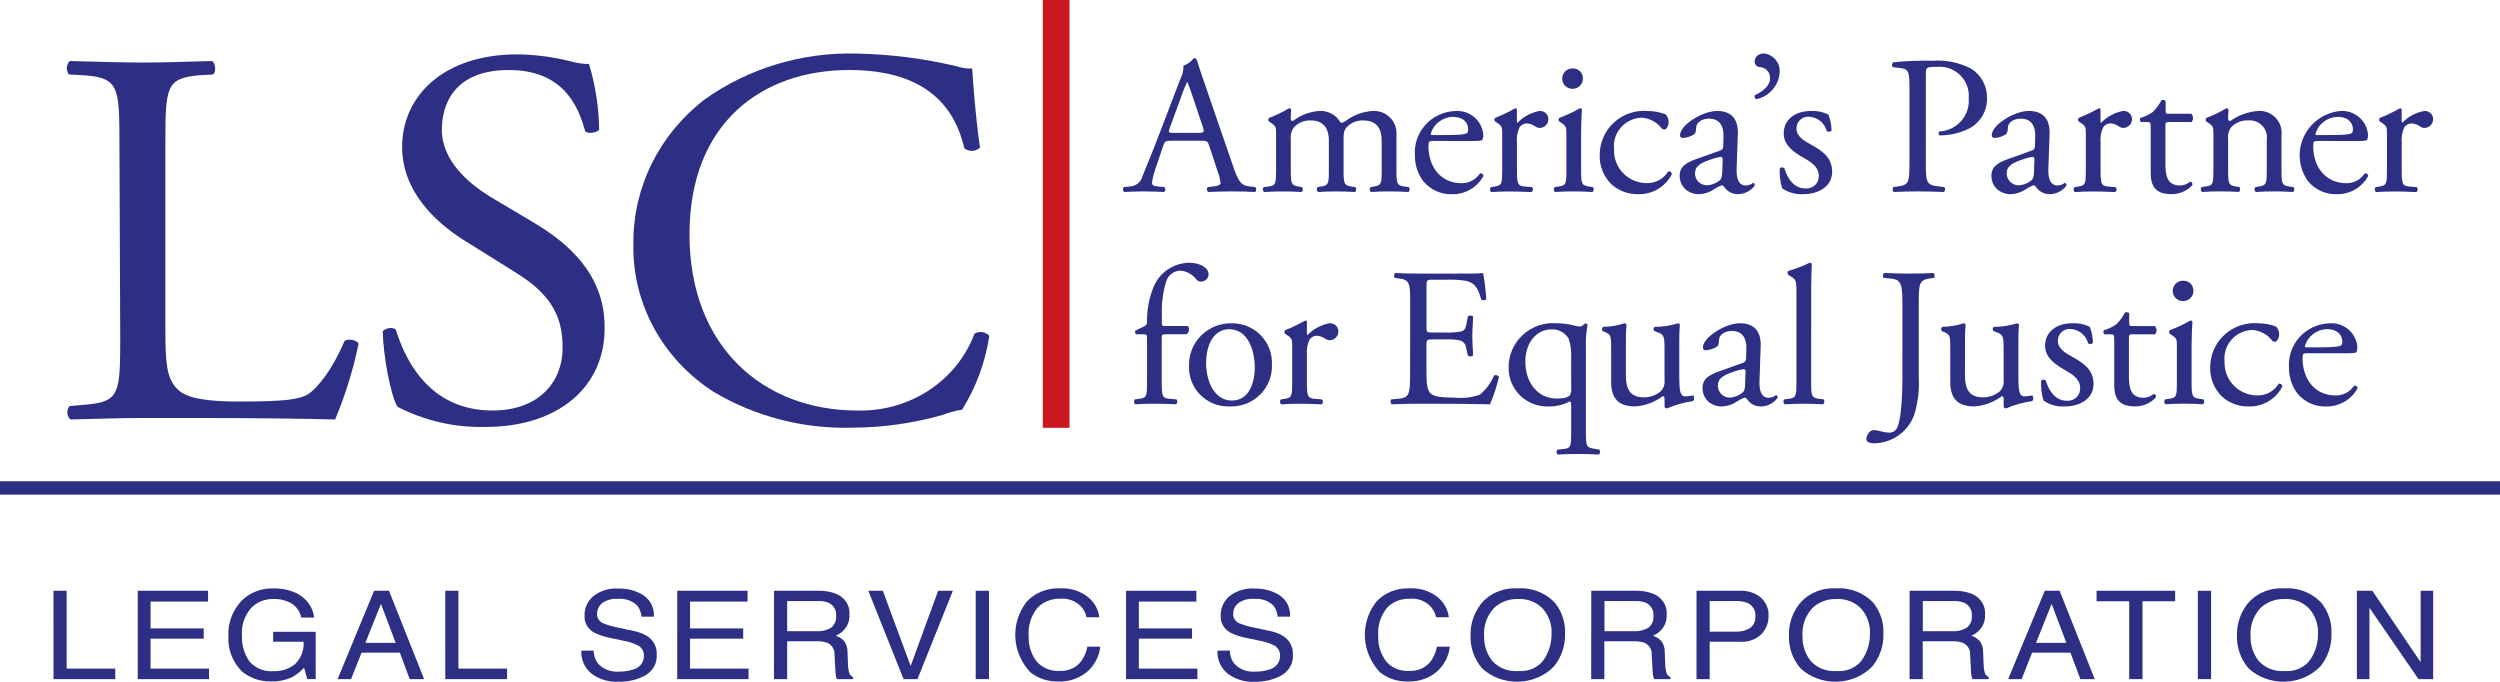
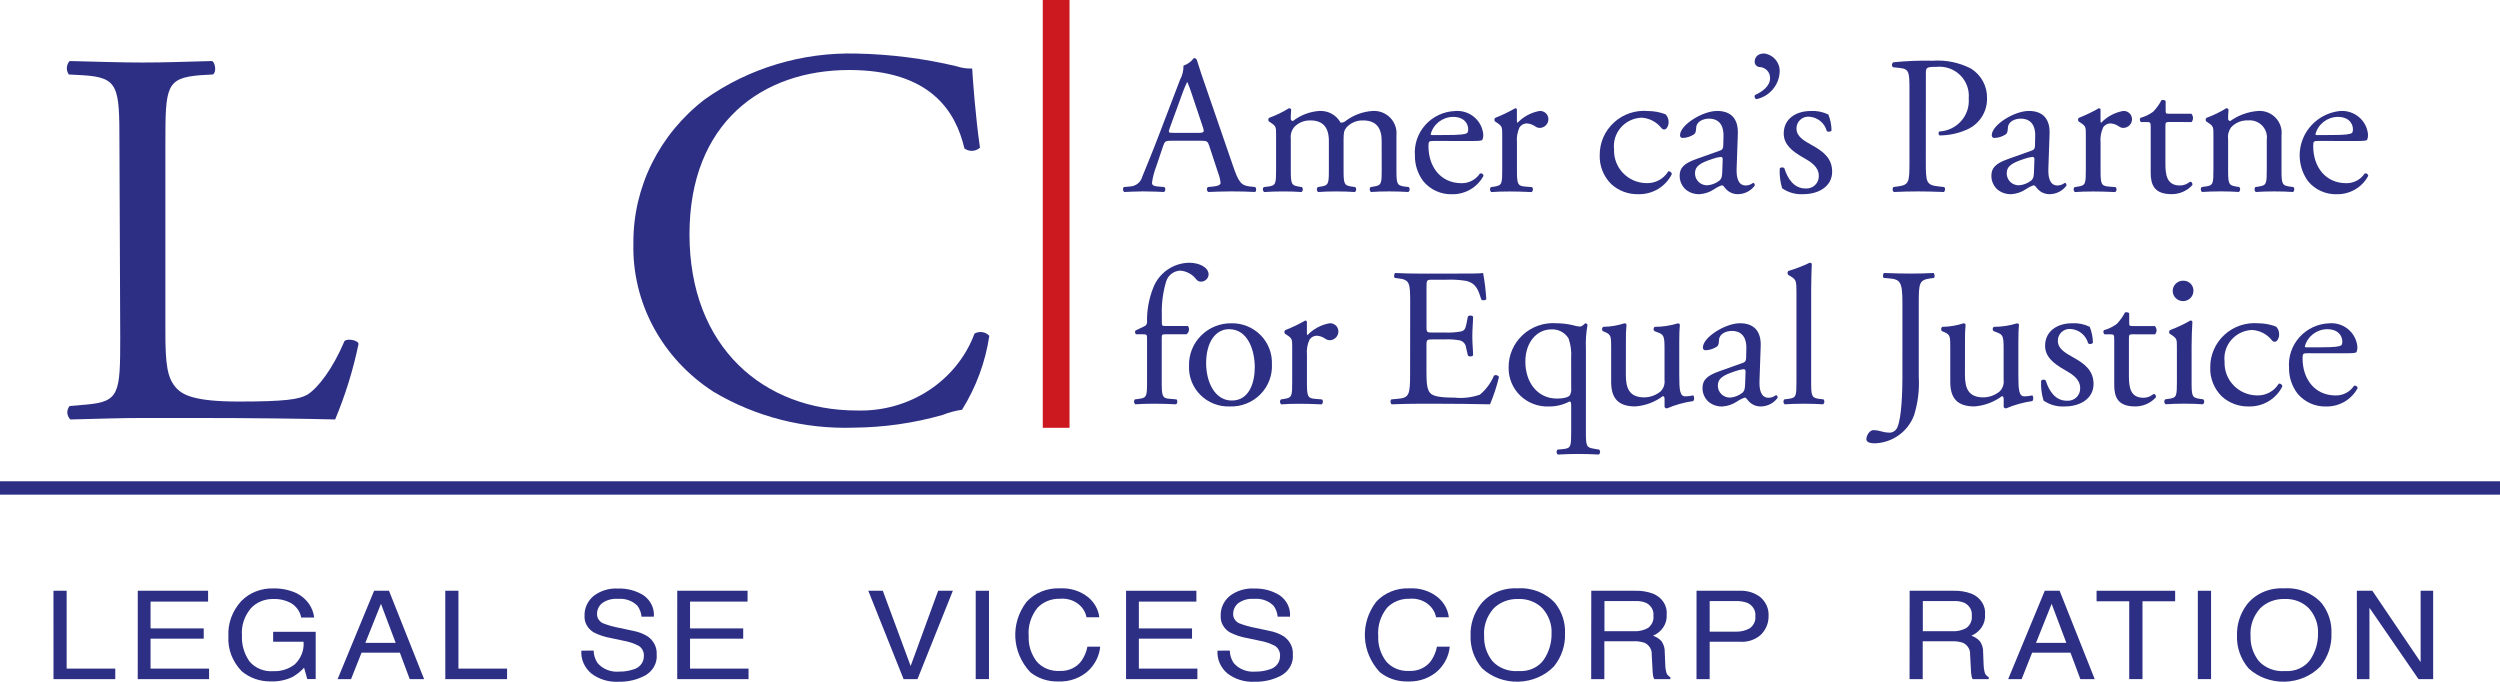
<svg xmlns="http://www.w3.org/2000/svg" width="205.333px" height="56px" viewBox="0 0 205.333 56" version="1.1">
  <title>Brand/LSC</title>
  <g id="Brand/LSC" stroke="none" stroke-width="1" fill="none" fill-rule="evenodd">
    <rect id="Rectangle_22588" fill="#CC191F" fill-rule="nonzero" x="85.647" y="0" width="2.196" height="35.137" />
    <rect id="Rectangle_22589" fill="#2D2F85" fill-rule="nonzero" x="-2.84217094e-14" y="39.529" width="205.333" height="1.098" />
    <g id="Group_20179" transform="translate(5.49, 4.392)" fill="#2D2F85" fill-rule="nonzero">
      <path d="M4.32,7.368 C4.32,2.707 4.256,1.971 1.314,1.787 L0.162,1.725 C-0.076,1.385 -0.05,0.934 0.226,0.621 C2.849,0.683 4.384,0.743 6.239,0.743 C8.03,0.743 9.628,0.682 11.931,0.621 C12.186,0.743 12.315,1.541 11.995,1.725 L10.908,1.787 C8.158,2.032 8.093,2.707 8.093,7.368 L8.093,22.762 C8.093,25.521 8.221,26.687 9.053,27.546 C9.565,28.037 10.46,28.588 14.106,28.588 C18.007,28.588 19.03,28.404 19.734,28.037 C20.63,27.485 21.845,25.89 22.804,23.621 C23.06,23.376 23.956,23.56 23.956,23.866 C23.517,25.983 22.875,28.057 22.037,30.06 C19.67,29.998 15.257,29.938 10.524,29.938 L6.302,29.938 C4.383,29.938 2.848,29.999 0.29,30.06 C-0.019,29.76 -0.046,29.287 0.227,28.957 L1.635,28.834 C4.321,28.589 4.385,27.914 4.385,23.315 L4.32,7.369 L4.32,7.368 Z" id="Path_20151" />
-       <path d="M34.383,30.673 C31.864,30.736 29.372,30.166 27.156,29.017 C26.58,28.037 26.004,24.909 25.941,22.824 C26.196,22.517 26.836,22.455 27.028,22.701 C27.731,24.971 29.65,29.325 34.959,29.325 C38.861,29.325 40.716,26.871 40.716,24.235 C40.716,22.272 40.332,20.126 36.942,18.041 L32.528,15.281 C30.226,13.81 27.539,11.295 27.539,7.677 C27.539,3.445 30.993,0.072 37.005,0.072 C38.451,0.092 39.89,0.277 41.29,0.624 C41.809,0.777 42.347,0.859 42.89,0.869 C43.416,2.624 43.696,4.439 43.721,6.266 C43.529,6.511 42.762,6.634 42.57,6.388 C41.994,4.241 40.715,1.359 36.301,1.359 C31.76,1.359 30.8,4.242 30.8,6.266 C30.8,8.842 33.039,10.681 34.702,11.724 L38.412,13.931 C41.289,15.648 44.168,18.224 44.168,22.456 C44.232,27.362 40.395,30.673 34.383,30.673 Z" id="Path_20152" />
      <path d="M52.419,3.75 C56.023,1.199 60.415,-0.119 64.892,0.008 C67.653,0.064 70.399,0.413 73.079,1.051 C73.489,1.19 73.924,1.252 74.358,1.235 C74.423,2.278 74.614,5.037 74.998,7.736 C74.648,8.061 74.101,8.087 73.719,7.797 C73.016,4.792 70.969,1.358 64.252,1.358 C57.153,1.358 51.14,5.651 51.14,14.85 C51.14,24.171 57.28,29.323 64.891,29.323 C69.2,29.452 73.102,26.899 74.55,23.006 C74.948,22.781 75.458,22.858 75.765,23.19 C75.447,25.337 74.685,27.401 73.526,29.262 C72.976,29.339 72.438,29.483 71.926,29.691 C69.558,30.362 67.104,30.713 64.635,30.733 C60.578,30.868 56.57,29.843 53.122,27.79 C48.892,25.071 46.406,20.467 46.533,15.585 C46.496,10.983 48.666,6.619 52.419,3.75 L52.419,3.75 Z" id="Path_20153" />
    </g>
    <g id="Group_20180" transform="translate(4.392, 48.314)" fill="#2D2F85" fill-rule="nonzero">
      <polygon id="Path_20154" points="0 0.207 1.082 0.207 1.082 6.6 5.075 6.6 5.075 7.464 0.003 7.464" />
      <polygon id="Path_20155" points="6.923 0.207 12.699 0.207 12.699 1.097 7.974 1.097 7.974 3.3 12.341 3.3 12.341 4.14 7.974 4.14 7.974 6.6 12.78 6.6 12.78 7.464 6.921 7.464" />
      <path d="M19.981,0.415 C20.786,0.826 21.32,1.569 21.412,2.406 L20.345,2.406 C20.262,1.939 19.977,1.521 19.555,1.247 C19.102,0.991 18.575,0.864 18.042,0.883 C17.342,0.875 16.673,1.152 16.22,1.639 C15.677,2.281 15.414,3.083 15.48,3.891 C15.444,4.634 15.657,5.369 16.09,5.998 C16.554,6.565 17.308,6.873 18.081,6.811 C18.723,6.832 19.349,6.628 19.831,6.241 C20.341,5.744 20.599,5.074 20.54,4.395 L18.042,4.395 L18.042,3.578 L21.537,3.578 L21.537,7.46 L20.844,7.46 L20.583,6.527 C20.312,6.825 19.99,7.082 19.63,7.288 C19.083,7.549 18.471,7.675 17.855,7.653 C16.969,7.668 16.111,7.368 15.462,6.818 C14.696,6.028 14.303,4.995 14.368,3.942 C14.308,2.887 14.69,1.851 15.436,1.043 C16.102,0.362 17.064,-0.014 18.064,0.015 C18.73,0 19.389,0.138 19.981,0.415 L19.981,0.415 Z" id="Path_20156" />
      <path d="M26.334,0.207 L27.557,0.207 L30.441,7.463 L29.26,7.463 L28.449,5.29 L25.304,5.29 L24.442,7.463 L23.337,7.463 L26.334,0.207 Z M28.106,4.486 L26.898,1.282 L25.615,4.486 L28.106,4.486 Z" id="Path_20157" />
      <polygon id="Path_20158" points="32.179 0.207 33.261 0.207 33.261 6.6 37.255 6.6 37.255 7.464 32.183 7.464" />
      <path d="M44.365,5.122 C44.371,5.475 44.477,5.821 44.673,6.125 C45.098,6.641 45.791,6.915 46.495,6.846 C46.857,6.85 47.218,6.797 47.56,6.688 C48.112,6.564 48.497,6.11 48.489,5.592 C48.523,5.267 48.376,4.949 48.096,4.747 C47.71,4.539 47.287,4.394 46.847,4.317 L45.803,4.095 C45.294,4.01 44.804,3.848 44.354,3.615 C43.864,3.313 43.584,2.797 43.619,2.258 C43.597,1.653 43.859,1.069 44.34,0.652 C44.905,0.206 45.64,-0.019 46.385,0.024 C47.123,0.003 47.849,0.196 48.458,0.576 C49.052,0.993 49.373,1.656 49.31,2.337 L48.297,2.337 C48.272,2.018 48.158,1.71 47.965,1.443 C47.561,1.029 46.963,0.818 46.359,0.875 C45.885,0.834 45.413,0.965 45.045,1.24 C44.789,1.46 44.644,1.768 44.645,2.089 C44.624,2.411 44.808,2.715 45.117,2.87 C45.567,3.048 46.038,3.18 46.519,3.265 L47.601,3.497 C48.033,3.575 48.444,3.731 48.808,3.957 C49.306,4.309 49.581,4.863 49.543,5.436 C49.608,6.126 49.246,6.791 48.605,7.162 C47.946,7.516 47.191,7.696 46.426,7.681 C45.601,7.725 44.788,7.478 44.159,6.989 C43.602,6.508 43.307,5.825 43.356,5.126 L44.365,5.122 Z" id="Path_20159" />
      <polygon id="Path_20160" points="51.232 0.207 57.008 0.207 57.008 1.097 52.283 1.097 52.283 3.3 56.65 3.3 56.65 4.14 52.283 4.14 52.283 6.6 57.089 6.6 57.089 7.464 51.23 7.464" />
-       <path d="M59.181,0.207 L62.799,0.207 C63.304,0.192 63.806,0.277 64.272,0.453 C65.002,0.753 65.444,1.441 65.374,2.167 C65.428,2.901 64.982,3.589 64.253,3.901 C64.527,3.993 64.769,4.15 64.955,4.356 C65.139,4.63 65.231,4.948 65.218,5.269 L65.256,6.242 C65.258,6.45 65.283,6.657 65.331,6.859 C65.364,7.049 65.492,7.214 65.679,7.304 L65.679,7.468 L64.359,7.468 C64.317,7.392 64.286,7.311 64.269,7.227 C64.238,7.036 64.22,6.844 64.215,6.652 L64.15,5.442 C64.177,5.052 63.959,4.682 63.586,4.489 C63.286,4.384 62.965,4.339 62.644,4.356 L60.26,4.356 L60.26,7.468 L59.178,7.468 L59.181,0.207 Z M62.682,3.531 C63.094,3.552 63.502,3.455 63.85,3.255 C64.166,3.008 64.327,2.634 64.28,2.257 C64.331,1.827 64.094,1.41 63.678,1.2 C63.409,1.091 63.115,1.04 62.82,1.051 L60.26,1.051 L60.26,3.531 L62.682,3.531 Z" id="Path_20161" />
      <polygon id="Path_20162" points="68.116 0.207 70.402 6.387 72.661 0.207 73.869 0.207 70.965 7.463 69.822 7.463 66.923 0.207" />
      <polygon id="Path_20163" points="75.746 0.207 76.836 0.207 76.836 7.463 75.746 7.463" />
      <path d="M84.98,0.736 C85.499,1.164 85.825,1.752 85.896,2.386 L84.845,2.386 C84.674,1.437 83.725,0.771 82.674,0.864 C81.959,0.842 81.271,1.12 80.809,1.618 C80.279,2.288 80.027,3.107 80.098,3.93 C80.061,4.665 80.286,5.39 80.74,5.998 C81.192,6.538 81.91,6.836 82.654,6.792 C83.369,6.823 84.048,6.505 84.437,5.957 C84.68,5.604 84.844,5.211 84.921,4.801 L85.972,4.801 C85.904,5.516 85.58,6.191 85.052,6.723 C84.399,7.356 83.476,7.697 82.524,7.657 C81.677,7.679 80.853,7.405 80.221,6.891 C78.706,5.252 78.581,2.892 79.915,1.127 C80.585,0.379 81.604,-0.035 82.663,0.009 C83.51,-0.038 84.344,0.223 84.98,0.736 Z" id="Path_20164" />
      <polygon id="Path_20165" points="88.095 0.207 93.871 0.207 93.871 1.097 89.146 1.097 89.146 3.3 93.513 3.3 93.513 4.14 89.146 4.14 89.146 6.6 93.954 6.6 93.954 7.464 88.095 7.464" />
      <path d="M96.615,5.122 C96.621,5.475 96.727,5.821 96.923,6.125 C97.348,6.641 98.041,6.915 98.745,6.846 C99.108,6.85 99.468,6.797 99.81,6.688 C100.362,6.564 100.747,6.11 100.739,5.592 C100.774,5.267 100.626,4.949 100.346,4.747 C99.96,4.539 99.537,4.394 99.097,4.317 L98.052,4.095 C97.543,4.01 97.054,3.848 96.604,3.615 C96.113,3.313 95.834,2.797 95.868,2.258 C95.846,1.653 96.109,1.069 96.589,0.652 C97.154,0.206 97.889,-0.019 98.634,0.024 C99.372,0.003 100.098,0.196 100.708,0.576 C101.301,0.993 101.622,1.656 101.559,2.337 L100.546,2.337 C100.521,2.018 100.407,1.71 100.215,1.443 C99.81,1.029 99.213,0.818 98.608,0.875 C98.135,0.834 97.662,0.965 97.294,1.24 C97.038,1.46 96.893,1.768 96.894,2.089 C96.873,2.411 97.057,2.715 97.366,2.87 C97.817,3.048 98.287,3.18 98.769,3.265 L99.85,3.497 C100.283,3.575 100.693,3.731 101.057,3.957 C101.555,4.309 101.831,4.863 101.793,5.436 C101.857,6.126 101.496,6.791 100.855,7.162 C100.195,7.516 99.44,7.696 98.675,7.681 C97.85,7.725 97.038,7.478 96.408,6.989 C95.851,6.508 95.557,5.825 95.605,5.126 L96.615,5.122 Z" id="Path_20166" />
      <path d="M113.69,0.736 C114.208,1.164 114.534,1.752 114.605,2.386 L113.555,2.386 C113.384,1.437 112.434,0.771 111.384,0.864 C110.668,0.842 109.981,1.12 109.518,1.618 C108.989,2.288 108.737,3.107 108.808,3.93 C108.771,4.665 108.996,5.39 109.45,5.998 C109.901,6.539 110.62,6.837 111.363,6.792 C112.079,6.823 112.758,6.505 113.147,5.957 C113.389,5.604 113.554,5.211 113.631,4.801 L114.682,4.801 C114.613,5.516 114.29,6.191 113.761,6.723 C113.11,7.355 112.188,7.696 111.237,7.657 C110.39,7.679 109.566,7.405 108.934,6.891 C107.419,5.252 107.294,2.892 108.629,1.127 C109.299,0.379 110.318,-0.035 111.376,0.009 C112.222,-0.037 113.054,0.224 113.69,0.736 L113.69,0.736 Z" id="Path_20167" />
      <path d="M123.356,1.245 C123.909,1.965 124.188,2.831 124.147,3.71 C124.188,4.677 123.87,5.629 123.246,6.412 C122.509,7.187 121.45,7.645 120.325,7.675 C119.201,7.706 118.114,7.305 117.328,6.57 C116.682,5.798 116.35,4.844 116.391,3.873 C116.363,2.978 116.644,2.097 117.193,1.354 C117.884,0.455 119.036,-0.054 120.238,0.009 C121.437,-0.073 122.604,0.389 123.356,1.245 L123.356,1.245 Z M122.405,5.87 C122.836,5.225 123.057,4.482 123.042,3.726 C123.082,2.98 122.82,2.247 122.308,1.664 C121.805,1.138 121.065,0.85 120.3,0.883 C119.537,0.86 118.8,1.143 118.285,1.657 C117.717,2.3 117.438,3.115 117.504,3.938 C117.478,4.665 117.714,5.379 118.174,5.973 C118.703,6.559 119.515,6.869 120.344,6.8 C121.167,6.86 121.959,6.502 122.407,5.87 L122.405,5.87 Z" id="Path_20168" />
      <path d="M126.304,0.207 L129.922,0.207 C130.427,0.192 130.929,0.276 131.396,0.453 C132.125,0.753 132.567,1.441 132.497,2.167 C132.551,2.901 132.106,3.589 131.376,3.901 C131.65,3.993 131.893,4.15 132.078,4.356 C132.263,4.63 132.354,4.948 132.341,5.269 L132.379,6.242 C132.38,6.45 132.406,6.657 132.455,6.859 C132.487,7.049 132.615,7.214 132.801,7.304 L132.801,7.468 L131.479,7.468 C131.436,7.392 131.406,7.311 131.389,7.227 C131.357,7.036 131.339,6.844 131.334,6.652 L131.269,5.442 C131.296,5.052 131.078,4.682 130.705,4.489 C130.405,4.384 130.084,4.339 129.763,4.356 L127.378,4.356 L127.378,7.468 L126.297,7.468 L126.304,0.207 Z M129.807,3.531 C130.219,3.552 130.629,3.455 130.978,3.255 C131.294,3.008 131.455,2.634 131.408,2.257 C131.458,1.827 131.222,1.411 130.807,1.2 C130.537,1.091 130.243,1.04 129.948,1.051 L127.387,1.051 L127.387,3.531 L129.807,3.531 Z" id="Path_20169" />
      <path d="M134.95,0.207 L138.512,0.207 C139.136,0.181 139.748,0.376 140.217,0.752 C140.667,1.154 140.903,1.714 140.866,2.287 C140.877,2.827 140.671,3.353 140.288,3.766 C139.833,4.212 139.18,4.444 138.514,4.396 L136.029,4.396 L136.029,7.463 L134.947,7.463 L134.95,0.207 Z M139.132,1.205 C138.823,1.091 138.491,1.039 138.159,1.052 L136.029,1.052 L136.029,3.566 L138.157,3.566 C138.57,3.583 138.978,3.485 139.329,3.285 C139.654,3.045 139.824,2.671 139.779,2.291 C139.831,1.842 139.573,1.41 139.132,1.205 L139.132,1.205 Z" id="Path_20170" />
-       <path d="M149.507,1.245 C150.06,1.965 150.337,2.831 150.297,3.71 C150.338,4.677 150.02,5.629 149.396,6.412 C148.659,7.187 147.6,7.645 146.475,7.675 C145.351,7.706 144.264,7.305 143.478,6.57 C142.831,5.798 142.5,4.844 142.541,3.873 C142.513,2.978 142.793,2.097 143.343,1.354 C144.034,0.455 145.186,-0.054 146.388,0.009 C147.587,-0.073 148.754,0.389 149.507,1.245 L149.507,1.245 Z M148.556,5.87 C148.987,5.225 149.208,4.482 149.193,3.726 C149.232,2.98 148.971,2.247 148.458,1.664 C147.955,1.138 147.216,0.85 146.451,0.883 C145.687,0.86 144.951,1.143 144.436,1.657 C143.868,2.3 143.589,3.115 143.655,3.938 C143.629,4.665 143.864,5.379 144.325,5.973 C144.853,6.559 145.666,6.869 146.495,6.8 C147.317,6.859 148.109,6.502 148.556,5.87 L148.556,5.87 Z" id="Path_20171" />
      <path d="M152.453,0.207 L156.071,0.207 C156.576,0.192 157.078,0.276 157.545,0.453 C158.274,0.753 158.716,1.441 158.646,2.167 C158.7,2.901 158.254,3.589 157.524,3.901 C157.798,3.993 158.041,4.15 158.226,4.356 C158.411,4.63 158.503,4.948 158.489,5.269 L158.527,6.242 C158.529,6.45 158.554,6.657 158.603,6.859 C158.635,7.049 158.764,7.214 158.95,7.304 L158.95,7.468 L157.628,7.468 C157.585,7.392 157.555,7.311 157.538,7.227 C157.506,7.036 157.488,6.844 157.484,6.652 L157.418,5.442 C157.445,5.052 157.227,4.683 156.855,4.489 C156.555,4.384 156.234,4.339 155.912,4.356 L153.527,4.356 L153.527,7.468 L152.446,7.468 L152.453,0.207 Z M155.955,3.531 C156.367,3.552 156.777,3.456 157.127,3.255 C157.443,3.008 157.603,2.634 157.556,2.257 C157.607,1.827 157.37,1.41 156.955,1.2 C156.685,1.091 156.391,1.04 156.096,1.051 L153.536,1.051 L153.536,3.531 L155.955,3.531 Z" id="Path_20172" />
      <path d="M163.551,0.207 L164.77,0.207 L167.654,7.463 L166.474,7.463 L165.662,5.29 L162.514,5.29 L161.652,7.463 L160.546,7.463 L163.551,0.207 Z M165.323,4.486 L164.116,1.282 L162.832,4.486 L165.323,4.486 Z" id="Path_20173" />
      <polygon id="Path_20174" points="174.259 0.207 174.259 1.071 171.577 1.071 171.577 7.463 170.488 7.463 170.488 1.071 167.806 1.071 167.806 0.207" />
      <polygon id="Path_20175" points="176.122 0.207 177.21 0.207 177.21 7.463 176.122 7.463" />
      <path d="M186.307,1.245 C186.86,1.965 187.138,2.831 187.097,3.71 C187.138,4.677 186.82,5.629 186.196,6.412 C185.459,7.187 184.4,7.645 183.275,7.675 C182.151,7.706 181.064,7.305 180.279,6.57 C179.632,5.798 179.3,4.844 179.341,3.873 C179.313,2.978 179.594,2.097 180.143,1.354 C180.834,0.455 181.986,-0.054 183.188,0.009 C184.388,-0.073 185.555,0.389 186.307,1.245 Z M185.356,5.87 C185.787,5.225 186.008,4.481 185.992,3.726 C186.032,2.98 185.77,2.247 185.258,1.664 C184.755,1.138 184.015,0.85 183.25,0.883 C182.487,0.86 181.75,1.143 181.235,1.657 C180.668,2.3 180.389,3.115 180.455,3.938 C180.429,4.665 180.664,5.379 181.124,5.973 C181.653,6.56 182.466,6.87 183.296,6.801 C184.118,6.859 184.909,6.502 185.356,5.87 L185.356,5.87 Z" id="Path_20176" />
      <polygon id="Path_20177" points="189.185 0.207 190.456 0.207 194.422 6.071 194.422 0.207 195.451 0.207 195.451 7.463 194.246 7.463 190.218 1.607 190.218 7.463 189.188 7.463" />
    </g>
    <g id="Group_20181" transform="translate(92.235, 4.392)" fill="#2D2F85" fill-rule="nonzero">
      <path d="M7.078,7.572 C6.964,7.22 6.9,7.167 6.407,7.167 L3.936,7.167 C3.527,7.167 3.429,7.216 3.312,7.556 L2.739,9.255 C2.57,9.689 2.45,10.14 2.383,10.6 C2.383,10.794 2.465,10.891 2.857,10.923 L3.398,10.971 C3.454,11.026 3.484,11.103 3.477,11.182 C3.471,11.26 3.43,11.332 3.365,11.377 C2.94,11.344 2.433,11.344 1.663,11.328 C1.123,11.328 0.533,11.36 0.092,11.377 C-0.017,11.267 -0.031,11.097 0.059,10.971 L0.599,10.923 C1.064,10.893 1.459,10.574 1.58,10.129 C1.874,9.383 2.333,8.331 3.02,6.518 L4.69,2.147 C4.881,1.795 4.977,1.4 4.968,1 C5.307,0.882 5.603,0.667 5.819,0.383 C5.925,0.37 6.026,0.43 6.065,0.529 C6.277,1.242 6.539,1.986 6.785,2.698 L9.027,9.207 C9.502,10.6 9.714,10.842 10.419,10.923 L10.865,10.971 C10.963,11.089 10.963,11.259 10.865,11.377 C10.193,11.344 9.616,11.328 8.884,11.328 C8.098,11.328 7.477,11.36 7.001,11.377 C6.939,11.33 6.899,11.259 6.893,11.181 C6.886,11.104 6.914,11.027 6.968,10.971 L7.443,10.923 C7.786,10.89 8.015,10.793 8.015,10.632 C7.983,10.337 7.912,10.049 7.802,9.773 L7.078,7.572 Z M3.837,6.132 C3.706,6.504 3.723,6.52 4.181,6.52 L6.194,6.52 C6.669,6.52 6.701,6.456 6.551,6.018 L5.667,3.379 C5.559,3.033 5.434,2.692 5.291,2.359 L5.258,2.359 C5.11,2.67 4.979,2.989 4.865,3.314 L3.837,6.132 Z" id="Path_20178" />
      <path d="M21.244,7.167 C21.244,6.067 20.753,5.5 19.721,5.5 C19.206,5.483 18.71,5.69 18.363,6.067 C18.166,6.309 18.117,6.472 18.117,7.037 L18.117,9.514 C18.117,10.679 18.15,10.837 18.741,10.925 L19.084,10.974 C19.135,11.032 19.161,11.107 19.154,11.184 C19.148,11.26 19.111,11.331 19.051,11.38 C18.56,11.347 18.085,11.33 17.513,11.33 C16.923,11.33 16.482,11.347 16.024,11.38 C15.964,11.331 15.926,11.26 15.92,11.184 C15.914,11.107 15.939,11.032 15.991,10.974 L16.285,10.925 C16.89,10.829 16.909,10.683 16.909,9.514 L16.909,7.167 C16.909,6.082 16.418,5.499 15.403,5.499 C14.88,5.481 14.376,5.695 14.029,6.082 C13.828,6.346 13.739,6.678 13.782,7.005 L13.782,9.515 C13.782,10.68 13.815,10.827 14.407,10.926 L14.701,10.975 C14.752,11.033 14.777,11.108 14.771,11.185 C14.765,11.261 14.728,11.332 14.668,11.381 C14.222,11.348 13.751,11.331 13.178,11.331 C12.589,11.331 12.098,11.348 11.59,11.381 C11.531,11.332 11.493,11.261 11.487,11.185 C11.481,11.108 11.506,11.032 11.557,10.975 L11.95,10.926 C12.556,10.845 12.574,10.684 12.574,9.515 L12.574,6.682 C12.574,6.051 12.574,5.969 12.128,5.678 L11.982,5.58 C11.912,5.493 11.919,5.369 11.998,5.289 C12.57,5.081 13.118,4.815 13.635,4.495 C13.712,4.494 13.782,4.539 13.814,4.608 C13.781,4.981 13.781,5.226 13.781,5.37 C13.779,5.417 13.797,5.463 13.831,5.496 C13.865,5.53 13.911,5.548 13.959,5.546 C14.584,5.06 15.343,4.772 16.136,4.72 C16.852,4.684 17.525,5.055 17.871,5.676 C18.02,5.694 18.17,5.646 18.281,5.546 C18.925,5.059 19.701,4.772 20.51,4.72 C21.05,4.69 21.577,4.894 21.952,5.28 C22.327,5.667 22.512,6.195 22.459,6.728 L22.459,9.512 C22.459,10.678 22.491,10.835 23.083,10.924 L23.475,10.972 C23.527,11.03 23.552,11.105 23.546,11.182 C23.54,11.258 23.502,11.329 23.442,11.378 C22.907,11.345 22.428,11.329 21.855,11.329 C21.266,11.329 20.823,11.345 20.365,11.378 C20.305,11.329 20.268,11.258 20.262,11.182 C20.256,11.106 20.281,11.03 20.332,10.972 L20.626,10.924 C21.232,10.827 21.25,10.681 21.25,9.512 L21.244,7.167 Z" id="Path_20179" />
      <path d="M25.536,7.184 C25.111,7.184 25.09,7.217 25.09,7.625 C25.09,9.261 26.056,10.654 27.808,10.654 C28.414,10.663 28.983,10.363 29.314,9.86 C29.38,9.835 29.454,9.843 29.512,9.882 C29.571,9.921 29.607,9.985 29.608,10.055 C29.105,10.994 28.113,11.575 27.039,11.561 C26.122,11.591 25.244,11.195 24.665,10.491 C24.208,9.884 23.966,9.144 23.977,8.387 C23.905,7.466 24.215,6.555 24.836,5.865 C25.456,5.175 26.334,4.764 27.267,4.727 C27.834,4.677 28.398,4.852 28.834,5.213 C29.27,5.575 29.542,6.093 29.591,6.654 C29.6,6.798 29.578,6.941 29.526,7.076 C29.477,7.172 29.247,7.189 28.56,7.189 L25.536,7.184 Z M26.551,6.698 C27.762,6.698 28.123,6.634 28.254,6.536 C28.303,6.503 28.352,6.439 28.352,6.228 C28.352,5.775 28.041,5.208 27.092,5.208 C26.236,5.226 25.494,5.801 25.274,6.62 C25.274,6.652 25.274,6.701 25.389,6.701 L26.551,6.698 Z" id="Path_20180" />
      <path d="M31.146,6.682 C31.146,6.051 31.146,5.969 30.7,5.678 L30.554,5.58 C30.484,5.493 30.491,5.369 30.57,5.289 C31.139,5.065 31.692,4.799 32.223,4.495 C32.305,4.511 32.353,4.544 32.353,4.608 L32.353,5.547 C32.353,5.628 32.369,5.677 32.402,5.693 C32.884,5.189 33.514,4.849 34.204,4.723 C34.389,4.707 34.573,4.768 34.712,4.89 C34.852,5.013 34.934,5.186 34.939,5.371 C34.947,5.562 34.876,5.748 34.744,5.888 C34.612,6.027 34.429,6.109 34.236,6.115 C34.108,6.114 33.984,6.075 33.879,6.002 C33.669,5.848 33.419,5.758 33.159,5.743 C32.92,5.749 32.7,5.87 32.57,6.067 C32.39,6.456 32.317,6.886 32.357,7.313 L32.357,9.518 C32.357,10.684 32.39,10.879 33.012,10.93 L33.602,10.978 C33.653,11.036 33.678,11.112 33.671,11.188 C33.665,11.264 33.628,11.335 33.569,11.384 C32.799,11.351 32.32,11.335 31.751,11.335 C31.163,11.335 30.671,11.351 30.246,11.384 C30.186,11.335 30.149,11.265 30.142,11.188 C30.136,11.112 30.162,11.036 30.213,10.978 L30.523,10.93 C31.13,10.834 31.148,10.687 31.148,9.518 L31.146,6.682 Z" id="Path_20181" />
-       <path d="M36.416,6.683 C36.416,6.052 36.416,5.97 35.97,5.678 L35.824,5.581 C35.755,5.494 35.761,5.369 35.84,5.29 C36.424,5.072 36.988,4.807 37.527,4.496 C37.598,4.486 37.666,4.527 37.691,4.593 C37.658,5.16 37.626,5.937 37.626,6.601 L37.626,9.512 C37.626,10.678 37.659,10.835 38.25,10.924 L38.593,10.972 C38.644,11.03 38.67,11.105 38.664,11.182 C38.658,11.258 38.621,11.329 38.561,11.378 C38.07,11.345 37.594,11.329 37.022,11.329 C36.433,11.329 35.942,11.345 35.484,11.378 C35.424,11.329 35.387,11.258 35.381,11.182 C35.375,11.105 35.4,11.03 35.451,10.972 L35.796,10.924 C36.401,10.842 36.42,10.681 36.42,9.512 L36.416,6.683 Z M37.774,2.068 C37.771,2.525 37.4,2.896 36.938,2.905 C36.477,2.913 36.092,2.557 36.071,2.1 C36.062,1.866 36.152,1.638 36.32,1.472 C36.488,1.306 36.718,1.217 36.956,1.226 C37.179,1.226 37.392,1.315 37.546,1.474 C37.701,1.633 37.783,1.848 37.774,2.068 Z" id="Path_20182" />
      <path d="M44.568,4.998 C44.732,5.174 44.821,5.406 44.814,5.646 C44.814,5.937 44.65,6.245 44.458,6.245 C44.367,6.245 44.282,6.203 44.228,6.132 C43.834,5.625 43.237,5.312 42.592,5.273 C41.933,5.298 41.315,5.593 40.886,6.088 C40.457,6.583 40.257,7.233 40.333,7.88 C40.303,8.595 40.566,9.292 41.062,9.813 C41.558,10.334 42.246,10.636 42.969,10.649 C43.71,10.684 44.409,10.311 44.785,9.679 C44.855,9.669 44.926,9.687 44.981,9.73 C45.037,9.773 45.073,9.836 45.08,9.906 C44.57,10.935 43.504,11.579 42.346,11.558 C41.518,11.583 40.714,11.286 40.104,10.732 C39.465,10.098 39.121,9.23 39.155,8.335 C39.149,7.321 39.575,6.352 40.329,5.665 C41.082,4.977 42.094,4.636 43.115,4.725 C43.612,4.728 44.105,4.82 44.568,4.998 Z" id="Path_20183" />
      <path d="M49.026,7.978 C49.271,7.897 49.304,7.751 49.304,7.509 L49.321,6.763 C49.337,6.164 49.142,5.352 48.126,5.352 C47.667,5.352 47.112,5.579 47.079,6.081 C47.062,6.34 47.046,6.534 46.914,6.631 C46.639,6.819 46.316,6.926 45.982,6.939 C45.919,6.946 45.856,6.924 45.811,6.88 C45.766,6.836 45.744,6.774 45.752,6.711 C45.752,5.87 47.602,4.72 48.796,4.72 C49.974,4.72 50.548,5.401 50.499,6.614 L50.401,9.431 C50.368,10.176 50.516,10.842 51.154,10.842 C51.296,10.841 51.437,10.808 51.564,10.745 C51.646,10.698 51.728,10.633 51.777,10.633 C51.843,10.633 51.892,10.73 51.892,10.843 C51.574,11.284 51.063,11.549 50.516,11.556 C50.101,11.565 49.706,11.379 49.452,11.053 C49.387,10.957 49.288,10.827 49.189,10.827 C48.962,10.904 48.748,11.013 48.552,11.15 C48.202,11.385 47.796,11.525 47.374,11.556 C46.958,11.575 46.551,11.442 46.228,11.183 C45.903,10.894 45.719,10.482 45.721,10.05 C45.721,9.419 46.032,9.046 47.079,8.673 L49.026,7.978 Z M48.01,10.827 C48.377,10.793 48.724,10.652 49.009,10.422 C49.205,10.228 49.205,10.002 49.222,9.661 L49.255,8.706 C49.255,8.529 49.189,8.495 49.091,8.495 C48.862,8.524 48.637,8.578 48.421,8.657 C47.454,8.98 46.98,9.224 46.98,9.854 C46.981,10.121 47.091,10.375 47.286,10.559 C47.481,10.742 47.743,10.84 48.011,10.827 L48.01,10.827 Z" id="Path_20184" />
      <path d="M53.933,1.55 C53.867,2.627 53.084,3.529 52.017,3.755 C51.953,3.729 51.904,3.676 51.883,3.611 C51.861,3.546 51.868,3.475 51.903,3.416 C52.509,3.14 53.147,2.687 53.147,2.024 C53.159,1.555 52.801,1.158 52.329,1.117 C52.207,1.12 52.09,1.073 52.005,0.987 C51.92,0.901 51.876,0.783 51.883,0.663 C51.883,0.421 52.031,0 52.669,0 C53.438,0.106 53.991,0.784 53.933,1.55 Z" id="Path_20185" />
      <path d="M57.934,5.014 C58.1,5.433 58.189,5.877 58.197,6.326 C58.1,6.444 57.927,6.465 57.804,6.374 C57.632,5.714 57.052,5.237 56.364,5.192 C56.088,5.169 55.816,5.264 55.615,5.453 C55.415,5.642 55.306,5.907 55.316,6.18 C55.316,6.844 56.004,7.201 56.576,7.524 C57.444,8.01 58.246,8.56 58.246,9.71 C58.246,10.94 57.1,11.556 55.889,11.556 C55.266,11.598 54.647,11.426 54.137,11.07 C53.977,10.54 53.911,9.987 53.941,9.435 C54.043,9.333 54.207,9.326 54.317,9.419 C54.595,10.31 55.12,11.087 56.052,11.087 C56.341,11.112 56.628,11.013 56.838,10.814 C57.048,10.616 57.161,10.337 57.149,10.05 C57.149,9.305 56.494,8.904 55.889,8.56 C54.94,8.031 54.268,7.46 54.268,6.569 C54.268,5.387 55.249,4.724 56.498,4.724 C56.994,4.697 57.489,4.797 57.934,5.014 L57.934,5.014 Z" id="Path_20186" />
      <path d="M65.938,8.9 C65.938,10.601 65.971,10.811 67.019,10.924 L67.461,10.972 C67.55,11.098 67.536,11.268 67.428,11.378 C66.496,11.345 65.954,11.329 65.3,11.329 C64.612,11.329 64.023,11.345 63.303,11.378 C63.194,11.269 63.18,11.097 63.27,10.972 L63.614,10.924 C64.563,10.794 64.595,10.601 64.595,8.9 L64.595,2.926 C64.595,1.55 64.562,1.275 63.826,1.194 L63.236,1.129 C63.181,1.073 63.153,0.997 63.159,0.919 C63.165,0.842 63.205,0.771 63.268,0.724 C64.345,0.614 65.428,0.571 66.51,0.595 C67.598,0.519 68.685,0.744 69.653,1.242 C70.491,1.767 70.989,2.689 70.966,3.671 C70.995,4.776 70.35,5.791 69.33,6.245 C68.62,6.562 67.85,6.728 67.071,6.731 C66.957,6.682 66.957,6.439 67.055,6.406 C67.742,6.371 68.387,6.063 68.84,5.55 C69.294,5.038 69.518,4.365 69.463,3.686 C69.527,2.979 69.269,2.28 68.759,1.779 C68.25,1.279 67.541,1.028 66.826,1.097 C65.959,1.097 65.943,1.161 65.943,1.679 L65.938,8.9 Z" id="Path_20187" />
      <path d="M74.628,7.978 C74.873,7.897 74.907,7.751 74.907,7.509 L74.923,6.763 C74.94,6.164 74.745,5.352 73.729,5.352 C73.27,5.352 72.713,5.579 72.681,6.081 C72.664,6.34 72.648,6.534 72.517,6.631 C72.242,6.819 71.918,6.926 71.584,6.939 C71.521,6.946 71.459,6.924 71.414,6.88 C71.37,6.835 71.348,6.773 71.355,6.711 C71.355,5.87 73.205,4.72 74.4,4.72 C75.578,4.72 76.151,5.401 76.102,6.614 L76.005,9.431 C75.972,10.176 76.119,10.842 76.757,10.842 C76.9,10.841 77.04,10.808 77.168,10.745 C77.25,10.698 77.331,10.633 77.381,10.633 C77.446,10.633 77.495,10.73 77.495,10.843 C77.178,11.284 76.667,11.549 76.121,11.556 C75.705,11.565 75.31,11.379 75.056,11.053 C74.991,10.957 74.892,10.827 74.794,10.827 C74.567,10.904 74.352,11.013 74.156,11.15 C73.806,11.385 73.399,11.525 72.977,11.556 C72.562,11.575 72.154,11.442 71.831,11.183 C71.506,10.894 71.322,10.482 71.324,10.05 C71.324,9.419 71.635,9.046 72.683,8.673 L74.628,7.978 Z M73.613,10.827 C73.979,10.794 74.327,10.652 74.612,10.422 C74.809,10.228 74.809,10.002 74.825,9.661 L74.858,8.706 C74.858,8.529 74.792,8.495 74.694,8.495 C74.465,8.524 74.239,8.578 74.022,8.657 C73.057,8.98 72.582,9.224 72.582,9.854 C72.583,10.121 72.693,10.375 72.888,10.559 C73.082,10.742 73.344,10.84 73.613,10.827 L73.613,10.827 Z" id="Path_20188" />
      <path d="M79.081,6.682 C79.081,6.051 79.081,5.969 78.635,5.678 L78.488,5.58 C78.418,5.493 78.425,5.369 78.504,5.289 C79.073,5.065 79.626,4.799 80.157,4.495 C80.239,4.511 80.288,4.544 80.288,4.608 L80.288,5.547 C80.288,5.628 80.304,5.677 80.337,5.693 C80.818,5.189 81.449,4.849 82.138,4.723 C82.323,4.707 82.508,4.767 82.647,4.89 C82.786,5.012 82.869,5.186 82.874,5.371 C82.882,5.562 82.811,5.748 82.679,5.888 C82.547,6.027 82.364,6.109 82.171,6.115 C82.043,6.114 81.918,6.075 81.814,6.002 C81.604,5.848 81.354,5.758 81.093,5.743 C80.855,5.748 80.635,5.869 80.504,6.067 C80.324,6.457 80.251,6.886 80.291,7.313 L80.291,9.518 C80.291,10.684 80.324,10.879 80.946,10.93 L81.535,10.978 C81.586,11.036 81.611,11.112 81.605,11.188 C81.599,11.265 81.562,11.335 81.502,11.384 C80.732,11.351 80.258,11.335 79.685,11.335 C79.096,11.335 78.605,11.351 78.18,11.384 C78.12,11.335 78.083,11.265 78.077,11.188 C78.071,11.112 78.096,11.036 78.147,10.978 L78.457,10.93 C79.064,10.834 79.081,10.687 79.081,9.518 L79.081,6.682 Z" id="Path_20189" />
      <path d="M85.912,5.629 C85.634,5.629 85.617,5.678 85.617,6.017 L85.617,9.045 C85.617,9.983 85.732,10.842 86.812,10.842 C86.964,10.842 87.115,10.814 87.257,10.76 C87.404,10.712 87.614,10.534 87.666,10.534 C87.797,10.534 87.863,10.71 87.83,10.809 C87.393,11.291 86.766,11.563 86.112,11.554 C84.703,11.554 84.409,10.777 84.409,9.805 L84.409,6.1 C84.409,5.659 84.392,5.631 84.066,5.631 L83.606,5.631 C83.51,5.543 83.49,5.401 83.558,5.291 C83.935,5.187 84.29,5.017 84.606,4.789 C84.881,4.506 85.113,4.184 85.294,3.834 C85.376,3.801 85.571,3.801 85.637,3.915 L85.637,4.644 C85.637,4.935 85.653,4.951 85.931,4.951 L87.748,4.951 C87.924,5.142 87.931,5.433 87.764,5.632 L85.912,5.629 Z" id="Path_20190" />
      <path d="M89.561,6.682 C89.561,6.051 89.561,5.969 89.115,5.678 L88.969,5.58 C88.899,5.493 88.906,5.369 88.985,5.289 C89.557,5.081 90.105,4.815 90.622,4.495 C90.699,4.494 90.769,4.539 90.801,4.608 C90.768,4.981 90.768,5.226 90.768,5.37 C90.766,5.417 90.784,5.463 90.818,5.496 C90.852,5.53 90.898,5.548 90.946,5.546 C91.618,5.067 92.411,4.781 93.238,4.72 C93.776,4.688 94.301,4.893 94.67,5.281 C95.04,5.669 95.217,6.199 95.153,6.728 L95.153,9.512 C95.153,10.678 95.186,10.835 95.777,10.924 L96.134,10.972 C96.185,11.03 96.21,11.106 96.204,11.182 C96.197,11.258 96.16,11.329 96.101,11.378 C95.609,11.345 95.135,11.329 94.562,11.329 C93.973,11.329 93.481,11.345 93.039,11.378 C92.979,11.329 92.942,11.258 92.936,11.182 C92.93,11.105 92.956,11.03 93.007,10.972 L93.318,10.924 C93.924,10.827 93.942,10.681 93.942,9.512 L93.942,7.1 C94.006,6.673 93.868,6.24 93.568,5.927 C93.267,5.615 92.838,5.456 92.404,5.497 C91.879,5.473 91.369,5.681 91.013,6.063 C90.809,6.344 90.721,6.691 90.767,7.033 L90.767,9.51 C90.767,10.676 90.8,10.822 91.391,10.922 L91.686,10.97 C91.737,11.028 91.763,11.104 91.757,11.18 C91.75,11.257 91.713,11.327 91.653,11.376 C91.207,11.344 90.736,11.327 90.164,11.327 C89.575,11.327 89.084,11.344 88.626,11.376 C88.566,11.327 88.529,11.257 88.523,11.18 C88.517,11.104 88.542,11.028 88.593,10.97 L88.937,10.922 C89.543,10.841 89.561,10.679 89.561,9.51 L89.561,6.682 Z" id="Path_20191" />
      <path d="M98.203,7.184 C97.778,7.184 97.757,7.217 97.757,7.625 C97.757,9.261 98.723,10.654 100.475,10.654 C101.081,10.662 101.65,10.363 101.98,9.86 C102.046,9.835 102.12,9.843 102.178,9.882 C102.237,9.921 102.273,9.985 102.274,10.055 C101.772,10.994 100.779,11.575 99.705,11.561 C98.789,11.591 97.911,11.195 97.332,10.491 C96.57,9.435 96.431,8.058 96.966,6.873 C97.501,5.688 98.63,4.872 99.934,4.727 C100.501,4.677 101.065,4.852 101.501,5.213 C101.937,5.575 102.209,6.093 102.258,6.654 C102.267,6.798 102.245,6.941 102.193,7.076 C102.144,7.172 101.915,7.189 101.227,7.189 L98.203,7.184 Z M99.218,6.698 C100.429,6.698 100.79,6.634 100.921,6.536 C100.97,6.503 101.019,6.439 101.019,6.228 C101.019,5.775 100.708,5.208 99.759,5.208 C98.903,5.226 98.162,5.801 97.942,6.62 C97.942,6.652 97.942,6.701 98.057,6.701 L99.218,6.698 Z" id="Path_20192" />
-       <path d="M103.814,6.682 C103.814,6.051 103.814,5.969 103.368,5.678 L103.221,5.58 C103.151,5.493 103.158,5.369 103.237,5.289 C103.806,5.065 104.359,4.799 104.89,4.495 C104.972,4.511 105.022,4.544 105.022,4.608 L105.022,5.547 C105.022,5.628 105.038,5.677 105.07,5.693 C105.551,5.189 106.182,4.849 106.871,4.723 C107.056,4.707 107.241,4.767 107.38,4.89 C107.519,5.012 107.602,5.186 107.607,5.371 C107.615,5.562 107.544,5.748 107.412,5.888 C107.28,6.027 107.097,6.109 106.904,6.115 C106.776,6.114 106.651,6.075 106.547,6.002 C106.337,5.848 106.087,5.758 105.826,5.743 C105.588,5.748 105.368,5.869 105.237,6.067 C105.058,6.457 104.985,6.886 105.025,7.313 L105.025,9.518 C105.025,10.684 105.057,10.879 105.678,10.93 L106.268,10.978 C106.319,11.036 106.344,11.112 106.338,11.188 C106.332,11.265 106.295,11.335 106.235,11.384 C105.465,11.351 104.991,11.335 104.418,11.335 C103.829,11.335 103.338,11.351 102.913,11.384 C102.853,11.335 102.816,11.265 102.809,11.188 C102.803,11.112 102.829,11.036 102.88,10.978 L103.191,10.93 C103.797,10.834 103.815,10.687 103.815,9.518 L103.814,6.682 Z" id="Path_20193" />
      <path d="M3.46,23.065 C3.182,23.065 3.182,23.097 3.182,23.534 L3.182,26.95 C3.182,28.115 3.215,28.31 3.806,28.361 L4.395,28.41 C4.446,28.467 4.472,28.543 4.465,28.619 C4.459,28.695 4.422,28.766 4.362,28.814 C3.626,28.782 3.151,28.766 2.579,28.766 C1.99,28.766 1.499,28.782 1.008,28.814 C0.948,28.765 0.911,28.695 0.905,28.619 C0.899,28.543 0.925,28.467 0.975,28.41 L1.352,28.361 C1.957,28.28 1.976,28.118 1.976,26.95 L1.976,23.534 C1.976,23.093 1.976,23.065 1.649,23.065 L1.076,23.065 C0.98,22.991 0.958,22.856 1.027,22.757 L1.731,22.417 C1.87,22.368 1.967,22.241 1.976,22.094 C1.95,21.12 2.123,20.151 2.483,19.244 C2.949,18.029 4.113,17.215 5.426,17.188 C6.294,17.188 7.032,17.576 7.032,18.158 C7.013,18.486 6.739,18.742 6.407,18.741 C6.252,18.745 6.105,18.672 6.015,18.547 C5.701,18.136 5.225,17.877 4.706,17.834 C4.167,17.855 3.701,18.213 3.546,18.724 C3.279,19.611 3.159,20.535 3.19,21.459 L3.19,21.928 C3.19,22.37 3.19,22.382 3.468,22.382 L5.335,22.382 C5.486,22.603 5.435,22.902 5.219,23.062 L3.46,23.065 Z" id="Path_20194" />
      <path d="M12.231,25.509 C12.281,26.435 11.935,27.34 11.279,28.002 C10.622,28.664 9.715,29.023 8.778,28.991 C7.875,29.025 6.999,28.684 6.362,28.05 C5.724,27.417 5.384,26.548 5.423,25.656 C5.397,24.729 5.754,23.832 6.412,23.172 C7.07,22.512 7.972,22.146 8.909,22.159 C9.806,22.144 10.67,22.494 11.298,23.128 C11.926,23.761 12.263,24.622 12.231,25.509 Z M8.712,22.644 C7.632,22.644 6.829,23.664 6.829,25.445 C6.829,26.918 7.5,28.505 8.94,28.505 C10.38,28.505 10.823,27.016 10.823,25.77 C10.823,24.392 10.266,22.645 8.712,22.645 L8.712,22.644 Z" id="Path_20195" />
      <path d="M13.898,24.118 C13.898,23.486 13.898,23.405 13.453,23.114 L13.305,23.017 C13.236,22.93 13.243,22.805 13.321,22.726 C13.891,22.501 14.444,22.236 14.975,21.932 C15.056,21.948 15.105,21.98 15.105,22.045 L15.105,22.983 C15.105,23.065 15.121,23.113 15.154,23.13 C15.635,22.626 16.266,22.286 16.955,22.16 C17.14,22.143 17.325,22.204 17.464,22.326 C17.603,22.449 17.686,22.623 17.691,22.807 C17.698,22.998 17.628,23.184 17.496,23.324 C17.364,23.464 17.181,23.546 16.988,23.552 C16.86,23.551 16.735,23.512 16.631,23.439 C16.421,23.285 16.171,23.195 15.91,23.179 C15.672,23.185 15.452,23.306 15.321,23.503 C15.141,23.893 15.068,24.323 15.108,24.75 L15.108,26.955 C15.108,28.12 15.141,28.315 15.763,28.366 L16.352,28.415 C16.403,28.472 16.428,28.548 16.422,28.624 C16.416,28.701 16.378,28.771 16.319,28.82 C15.549,28.787 15.075,28.771 14.502,28.771 C13.913,28.771 13.422,28.787 12.997,28.82 C12.937,28.771 12.9,28.701 12.894,28.624 C12.888,28.548 12.913,28.472 12.964,28.415 L13.274,28.366 C13.881,28.269 13.898,28.124 13.898,26.955 L13.898,24.118 Z" id="Path_20196" />
      <path d="M23.588,20.507 C23.588,18.823 23.556,18.581 22.589,18.468 L22.327,18.435 C22.229,18.371 22.262,18.082 22.36,18.03 C23.063,18.063 23.62,18.078 24.291,18.078 L27.368,18.078 C28.416,18.078 29.381,18.078 29.578,18.03 C29.708,18.742 29.795,19.461 29.84,20.184 C29.729,20.29 29.557,20.304 29.431,20.216 C29.186,19.455 29.038,18.893 28.187,18.678 C27.662,18.592 27.13,18.559 26.599,18.581 L25.42,18.581 C24.929,18.581 24.929,18.613 24.929,19.228 L24.929,22.467 C24.929,22.92 24.978,22.92 25.469,22.92 L26.415,22.92 C26.881,22.941 27.348,22.908 27.806,22.823 C28.003,22.759 28.117,22.661 28.198,22.257 L28.329,21.593 C28.456,21.492 28.638,21.499 28.756,21.609 C28.756,21.997 28.691,22.629 28.691,23.245 C28.691,23.828 28.756,24.443 28.756,24.799 C28.638,24.909 28.456,24.916 28.329,24.815 L28.183,24.184 C28.162,23.893 27.959,23.646 27.675,23.567 C27.259,23.492 26.837,23.464 26.415,23.485 L25.466,23.485 C24.975,23.485 24.925,23.501 24.925,23.927 L24.925,26.21 C24.925,27.067 24.975,27.621 25.237,27.894 C25.434,28.088 25.777,28.266 27.217,28.266 C27.925,28.34 28.641,28.257 29.312,28.023 C29.821,27.6 30.219,27.061 30.472,26.453 C30.541,26.414 30.623,26.404 30.7,26.425 C30.777,26.446 30.842,26.497 30.881,26.566 C30.699,27.335 30.453,28.088 30.144,28.816 C28.671,28.784 27.215,28.768 25.758,28.768 L24.292,28.768 C23.588,28.768 23.032,28.784 22.063,28.816 C21.953,28.707 21.94,28.536 22.031,28.411 L22.566,28.363 C23.499,28.282 23.581,28.039 23.581,26.339 L23.588,20.507 Z" id="Path_20197" />
      <path d="M38.019,31.079 C38.019,32.244 38.068,32.358 38.643,32.456 L39.117,32.537 C39.169,32.594 39.194,32.67 39.188,32.746 C39.182,32.822 39.145,32.892 39.085,32.941 C38.461,32.909 37.988,32.893 37.415,32.893 C36.826,32.893 36.335,32.909 35.713,32.941 C35.653,32.892 35.617,32.822 35.61,32.746 C35.604,32.67 35.629,32.595 35.68,32.537 L36.187,32.488 C36.793,32.423 36.811,32.245 36.811,31.076 L36.811,28.975 C36.811,28.667 36.795,28.587 36.664,28.587 C36.151,28.859 35.577,28.998 34.996,28.992 C34.122,29.032 33.27,28.714 32.641,28.113 C32.012,27.512 31.662,26.681 31.673,25.816 C31.656,24.8 32.073,23.825 32.82,23.129 C33.568,22.432 34.577,22.08 35.601,22.157 C36.059,22.159 36.514,22.214 36.959,22.319 C37.145,22.379 37.337,22.417 37.532,22.432 C37.663,22.432 37.794,22.319 37.973,22.157 C38.057,22.165 38.128,22.223 38.152,22.302 C38.034,22.948 37.99,23.605 38.021,24.261 L38.019,31.079 Z M36.808,25.024 C36.848,24.476 36.776,23.925 36.595,23.405 C36.301,22.919 35.76,22.632 35.187,22.661 C33.944,22.661 33.047,23.777 33.047,25.299 C33.047,27.081 34.095,28.343 35.633,28.343 C36.354,28.343 36.614,28.181 36.698,28.084 C36.802,27.885 36.842,27.659 36.812,27.437 L36.808,25.024 Z" id="Path_20198" />
      <path d="M41.301,26.384 C41.301,27.501 41.58,28.246 42.824,28.246 C43.309,28.238 43.776,28.066 44.15,27.76 C44.4,27.514 44.521,27.168 44.478,26.822 L44.478,24.166 C44.478,23.114 44.363,23.081 43.872,22.887 L43.659,22.806 C43.604,22.762 43.574,22.695 43.578,22.626 C43.581,22.556 43.617,22.492 43.675,22.453 C44.325,22.451 44.97,22.353 45.59,22.162 C45.671,22.178 45.721,22.211 45.737,22.275 C45.704,22.583 45.688,23.085 45.688,23.687 L45.688,26.399 C45.688,27.678 45.737,28.163 46.195,28.163 C46.41,28.158 46.624,28.131 46.833,28.082 C46.931,28.163 46.947,28.487 46.817,28.552 C46.08,28.658 45.361,28.859 44.677,29.151 C44.596,29.15 44.521,29.107 44.481,29.038 L44.481,28.374 C44.481,28.229 44.432,28.148 44.334,28.148 C43.678,28.637 42.894,28.929 42.075,28.989 C40.634,28.989 40.094,28.276 40.094,26.966 L40.094,24.261 C40.094,23.241 40.094,23.096 39.603,22.886 L39.406,22.804 C39.361,22.754 39.338,22.688 39.345,22.621 C39.351,22.554 39.385,22.492 39.439,22.452 C40.035,22.444 40.626,22.346 41.191,22.16 C41.29,22.176 41.339,22.209 41.355,22.273 C41.311,22.743 41.295,23.214 41.306,23.685 L41.301,26.384 Z" id="Path_20199" />
      <path d="M50.903,25.413 C51.15,25.332 51.182,25.186 51.182,24.944 L51.198,24.199 C51.214,23.6 51.019,22.788 50.003,22.788 C49.544,22.788 48.988,23.014 48.955,23.516 C48.939,23.776 48.922,23.97 48.791,24.067 C48.516,24.255 48.192,24.361 47.858,24.375 C47.795,24.381 47.733,24.36 47.688,24.316 C47.644,24.272 47.622,24.21 47.629,24.148 C47.629,23.306 49.478,22.157 50.673,22.157 C51.851,22.157 52.425,22.837 52.376,24.051 L52.279,26.868 C52.246,27.612 52.393,28.279 53.031,28.279 C53.173,28.278 53.314,28.244 53.441,28.181 C53.523,28.133 53.605,28.068 53.654,28.068 C53.72,28.068 53.769,28.165 53.769,28.279 C53.451,28.72 52.941,28.984 52.394,28.992 C51.979,29.001 51.584,28.815 51.33,28.49 C51.265,28.393 51.166,28.263 51.068,28.263 C50.84,28.34 50.625,28.449 50.429,28.587 C50.079,28.821 49.673,28.961 49.251,28.992 C48.836,29.011 48.428,28.878 48.105,28.62 C47.78,28.331 47.595,27.918 47.598,27.486 C47.598,26.854 47.909,26.482 48.956,26.109 L50.903,25.413 Z M49.889,28.262 C50.255,28.228 50.602,28.087 50.887,27.857 C51.083,27.662 51.083,27.437 51.1,27.096 L51.133,26.141 C51.133,25.964 51.068,25.93 50.969,25.93 C50.739,25.959 50.514,26.013 50.297,26.092 C49.331,26.415 48.857,26.659 48.857,27.29 C48.857,27.556 48.968,27.811 49.163,27.994 C49.358,28.178 49.62,28.275 49.889,28.262 L49.889,28.262 Z" id="Path_20200" />
      <path d="M56.521,26.951 C56.521,28.116 56.554,28.274 57.145,28.362 L57.538,28.41 C57.588,28.468 57.614,28.544 57.608,28.62 C57.601,28.696 57.564,28.767 57.505,28.815 C56.964,28.783 56.49,28.767 55.917,28.767 C55.328,28.767 54.837,28.783 54.346,28.815 C54.286,28.767 54.249,28.696 54.243,28.62 C54.237,28.544 54.262,28.468 54.313,28.41 L54.689,28.362 C55.295,28.281 55.313,28.119 55.313,26.951 L55.313,19.629 C55.313,18.674 55.297,18.577 54.806,18.285 L54.642,18.188 C54.56,18.095 54.56,17.957 54.642,17.864 C55.249,17.685 55.84,17.458 56.409,17.184 C56.478,17.182 56.542,17.22 56.573,17.281 C56.557,17.767 56.524,18.576 56.524,19.288 L56.521,26.951 Z" id="Path_20201" />
      <path d="M64.017,20.54 C64.017,18.743 63.853,18.549 62.888,18.468 L62.48,18.435 C62.381,18.371 62.414,18.082 62.512,18.03 C63.462,18.063 64.017,18.078 64.706,18.078 C65.36,18.078 65.917,18.062 66.571,18.03 C66.669,18.078 66.702,18.37 66.603,18.435 L66.358,18.468 C65.392,18.597 65.359,18.821 65.359,20.54 L65.359,26.546 C65.422,27.607 65.295,28.67 64.982,29.687 C64.492,31.045 63.214,31.969 61.757,32.019 C61.561,32.019 61.054,32.003 61.054,31.68 C61.054,31.404 61.3,30.934 61.643,30.934 C61.849,30.936 62.053,30.969 62.249,31.031 C62.472,31.1 62.703,31.138 62.936,31.144 C63.221,31.149 63.48,30.983 63.591,30.723 C63.968,29.962 64.016,27.534 64.016,26.659 L64.017,20.54 Z" id="Path_20202" />
      <path d="M69.152,26.384 C69.152,27.501 69.431,28.246 70.675,28.246 C71.16,28.238 71.628,28.066 72.002,27.76 C72.251,27.514 72.372,27.168 72.329,26.822 L72.329,24.166 C72.329,23.114 72.214,23.081 71.723,22.887 L71.51,22.806 C71.456,22.762 71.426,22.695 71.429,22.626 C71.433,22.556 71.469,22.492 71.527,22.453 C72.176,22.451 72.822,22.353 73.442,22.162 C73.524,22.178 73.573,22.211 73.589,22.275 C73.556,22.583 73.54,23.085 73.54,23.687 L73.54,26.399 C73.54,27.678 73.589,28.163 74.047,28.163 C74.262,28.158 74.476,28.131 74.686,28.082 C74.784,28.163 74.8,28.487 74.67,28.552 C73.933,28.658 73.213,28.859 72.529,29.151 C72.448,29.15 72.374,29.107 72.333,29.038 L72.333,28.374 C72.333,28.229 72.284,28.148 72.186,28.148 C71.53,28.637 70.746,28.929 69.927,28.989 C68.487,28.989 67.947,28.276 67.947,26.966 L67.947,24.261 C67.947,23.241 67.947,23.096 67.455,22.886 L67.259,22.804 C67.213,22.755 67.19,22.688 67.196,22.621 C67.202,22.554 67.237,22.492 67.291,22.452 C67.887,22.444 68.477,22.346 69.043,22.16 C69.141,22.176 69.19,22.209 69.206,22.273 C69.162,22.743 69.146,23.214 69.157,23.685 L69.152,26.384 Z" id="Path_20203" />
      <path d="M79.403,22.45 C79.568,22.868 79.657,23.312 79.665,23.762 C79.568,23.879 79.395,23.901 79.272,23.81 C79.101,23.149 78.52,22.673 77.832,22.628 C77.556,22.605 77.284,22.7 77.084,22.889 C76.883,23.078 76.774,23.342 76.784,23.616 C76.784,24.279 77.472,24.636 78.044,24.959 C78.912,25.446 79.715,25.996 79.715,27.145 C79.715,28.38 78.569,28.991 77.357,28.991 C76.734,29.032 76.116,28.861 75.605,28.505 C75.445,27.975 75.379,27.422 75.409,26.869 C75.511,26.768 75.674,26.761 75.785,26.853 C76.064,27.744 76.587,28.521 77.519,28.521 C77.808,28.546 78.095,28.447 78.305,28.248 C78.515,28.05 78.628,27.771 78.616,27.484 C78.616,26.74 77.961,26.337 77.356,25.995 C76.407,25.461 75.735,24.894 75.735,24.003 C75.735,22.822 76.716,22.158 77.965,22.158 C78.462,22.131 78.957,22.232 79.403,22.45 L79.403,22.45 Z" id="Path_20204" />
      <path d="M82.914,23.065 C82.636,23.065 82.62,23.113 82.62,23.453 L82.62,26.48 C82.62,27.419 82.734,28.277 83.815,28.277 C83.968,28.277 84.119,28.25 84.261,28.196 C84.408,28.148 84.618,27.969 84.67,27.969 C84.801,27.969 84.867,28.146 84.834,28.245 C84.397,28.727 83.771,28.998 83.116,28.989 C81.709,28.989 81.414,28.212 81.414,27.241 L81.414,23.536 C81.414,23.095 81.397,23.066 81.07,23.066 L80.612,23.066 C80.515,22.98 80.495,22.837 80.563,22.727 C80.94,22.623 81.295,22.453 81.611,22.225 C81.886,21.941 82.118,21.62 82.298,21.269 C82.38,21.237 82.576,21.237 82.642,21.351 L82.642,22.079 C82.642,22.37 82.658,22.387 82.936,22.387 L84.753,22.387 C84.93,22.578 84.936,22.868 84.769,23.067 L82.914,23.065 Z" id="Path_20205" />
      <path d="M86.56,24.118 C86.56,23.486 86.56,23.405 86.114,23.114 L85.968,23.017 C85.898,22.93 85.905,22.805 85.984,22.726 C86.567,22.508 87.131,22.242 87.67,21.932 C87.741,21.922 87.81,21.962 87.834,22.029 C87.801,22.595 87.768,23.373 87.768,24.036 L87.768,26.947 C87.768,28.112 87.801,28.27 88.393,28.358 L88.736,28.407 C88.787,28.465 88.812,28.54 88.806,28.616 C88.799,28.692 88.762,28.763 88.703,28.812 C88.212,28.779 87.737,28.763 87.164,28.763 C86.575,28.763 86.084,28.779 85.626,28.812 C85.567,28.763 85.53,28.693 85.523,28.616 C85.517,28.54 85.542,28.464 85.593,28.407 L85.937,28.358 C86.543,28.277 86.561,28.116 86.561,26.947 L86.56,24.118 Z M87.918,19.503 C87.915,19.96 87.545,20.331 87.083,20.34 C86.621,20.349 86.237,19.992 86.216,19.536 C86.206,19.301 86.297,19.074 86.464,18.908 C86.632,18.742 86.862,18.653 87.1,18.662 C87.323,18.661 87.536,18.751 87.691,18.91 C87.846,19.068 87.928,19.283 87.919,19.503 L87.918,19.503 Z" id="Path_20206" />
      <path d="M94.713,22.434 C94.877,22.61 94.965,22.842 94.958,23.081 C94.958,23.373 94.794,23.68 94.601,23.68 C94.511,23.681 94.426,23.639 94.372,23.567 C93.978,23.061 93.381,22.748 92.736,22.709 C92.077,22.733 91.459,23.029 91.03,23.524 C90.601,24.019 90.4,24.668 90.477,25.316 C90.447,26.031 90.71,26.727 91.206,27.248 C91.702,27.769 92.389,28.07 93.112,28.084 C93.853,28.119 94.553,27.746 94.93,27.114 C94.999,27.103 95.07,27.122 95.126,27.165 C95.181,27.208 95.217,27.271 95.224,27.34 C94.714,28.369 93.649,29.013 92.491,28.992 C91.663,29.017 90.858,28.72 90.249,28.166 C89.609,27.532 89.265,26.664 89.299,25.769 C89.293,24.755 89.719,23.786 90.473,23.099 C91.227,22.412 92.239,22.071 93.26,22.16 C93.757,22.163 94.25,22.256 94.713,22.434 Z" id="Path_20207" />
      <path d="M97.33,24.62 C96.905,24.62 96.884,24.652 96.884,25.061 C96.884,26.696 97.85,28.088 99.602,28.088 C100.208,28.097 100.777,27.797 101.108,27.295 C101.174,27.27 101.247,27.278 101.306,27.316 C101.364,27.355 101.4,27.419 101.402,27.489 C100.899,28.428 99.907,29.009 98.833,28.994 C97.916,29.025 97.038,28.629 96.459,27.925 C96.002,27.318 95.76,26.578 95.771,25.821 C95.699,24.9 96.009,23.99 96.63,23.299 C97.251,22.609 98.129,22.199 99.062,22.162 C99.629,22.112 100.192,22.287 100.628,22.648 C101.064,23.01 101.336,23.528 101.385,24.088 C101.394,24.231 101.372,24.375 101.32,24.51 C101.271,24.606 101.041,24.623 100.354,24.623 L97.33,24.62 Z M98.345,24.134 C99.556,24.134 99.916,24.069 100.048,23.972 C100.098,23.94 100.147,23.874 100.147,23.665 C100.147,23.211 99.835,22.645 98.886,22.645 C98.03,22.662 97.289,23.238 97.069,24.056 C97.069,24.088 97.069,24.136 97.184,24.136 L98.345,24.134 Z" id="Path_20208" />
    </g>
  </g>
</svg>